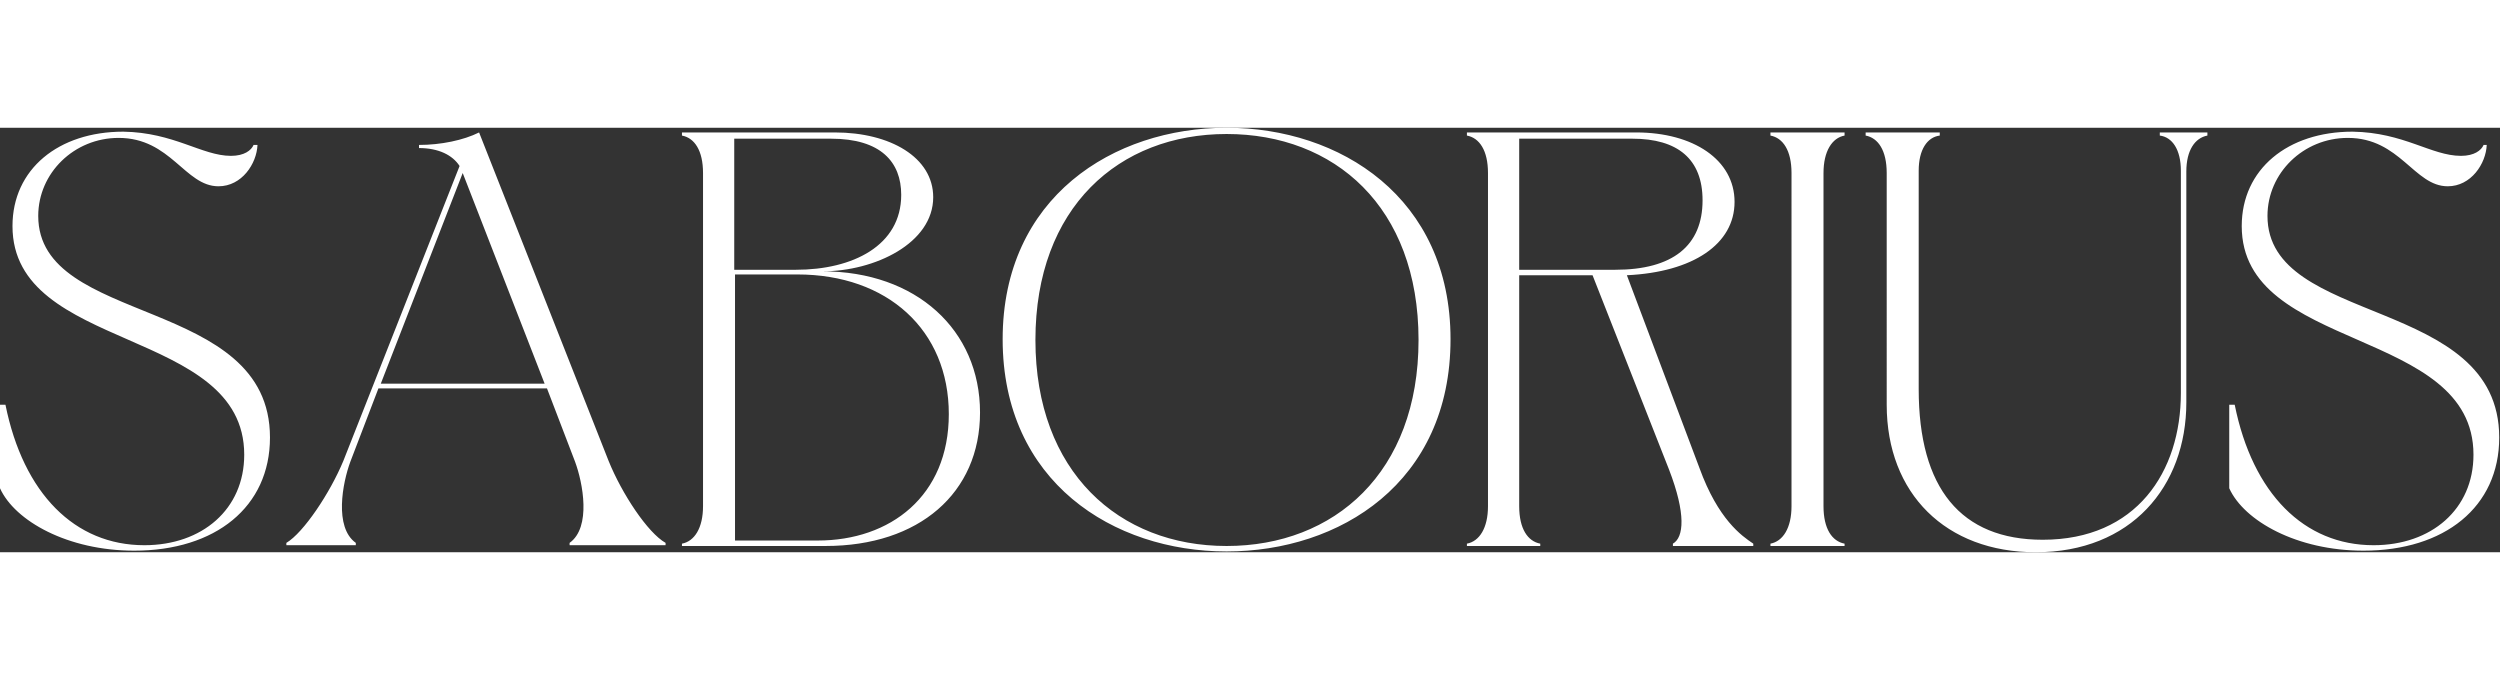
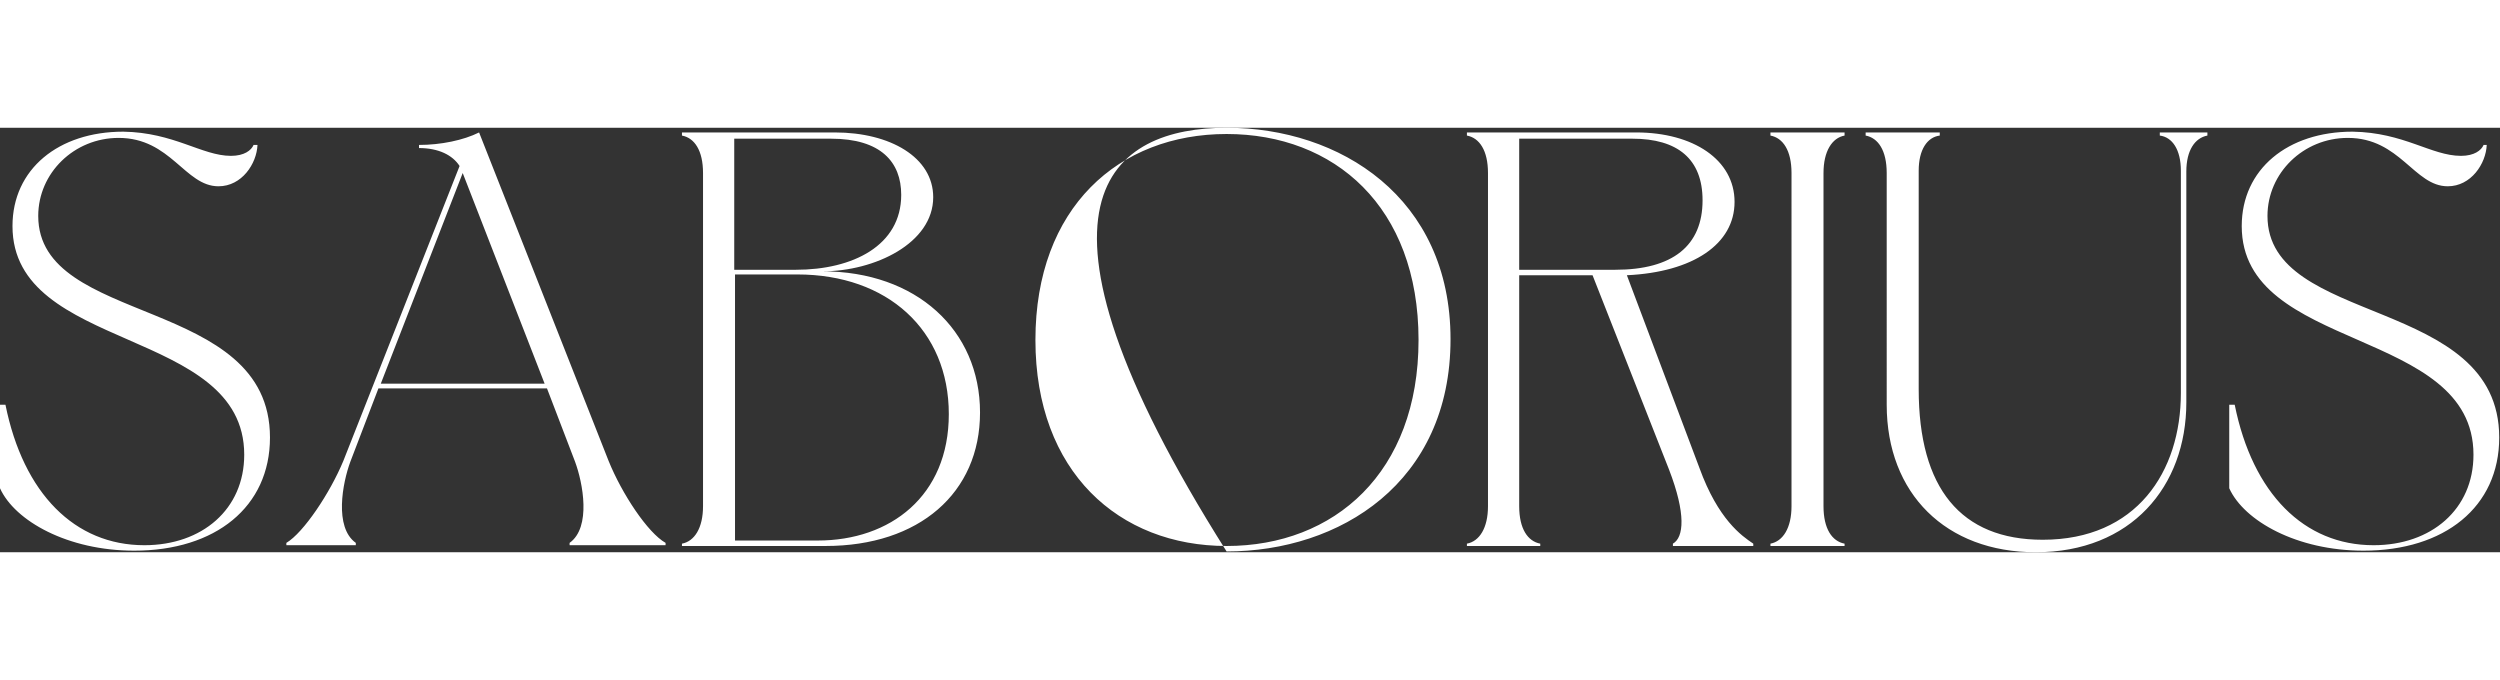
<svg xmlns="http://www.w3.org/2000/svg" version="1.1" id="Capa_1" x="0" y="0" viewBox="0 0 320.4 54.4" xml:space="preserve" width="200">
  <rect x="0" y="0" width="320.4" height="54.4" fill="#333333" stroke="none" />
  <style>.st0{fill:#fff}</style>
-   <path class="st0" d="M29.6 3.6c1.7 0 2.6-.7 2.9-1.4h.5c-.1 2.4-2 5.3-5 5.3-4.3 0-6.1-6.2-12.8-6.2-5.7 0-10.3 4.5-10.3 10 0 14.2 29.7 10.2 29.7 28.4 0 8.9-7 14.5-17.4 14.5-8.5 0-15.3-3.8-17.2-8V35.5h.7c2.3 11.4 8.9 18 17.8 18 7.4 0 12.8-4.6 12.8-11.6 0-16.4-29.7-13.1-29.7-29.3C1.6 5.3 7.5.5 15.8.5c6.5.1 10.1 3.1 13.8 3.1zM61.4.6 78 42.7c1.7 4.2 5 9.2 7.3 10.5v.3H73v-.3c2.8-2 1.7-7.7.7-10.4l-3.6-9.4H48.5l-3.6 9.4c-1 2.7-2.1 8.4.7 10.4v.3h-8.9v-.3c2.2-1.3 5.6-6.4 7.3-10.5L58.9 4.9c-.9-1.4-2.7-2.3-5.2-2.3v-.4c2.8 0 5.7-.6 7.7-1.6zm8.4 32.2-10.5-27-10.5 27h21zM87.4 53.6v-.3c1.6-.3 2.7-2 2.7-4.8V5.8c0-2.9-1.1-4.5-2.7-4.8V.6H107c7.1 0 12.6 3.2 12.6 8.3 0 5.9-7.5 9.5-14.2 9.5 12 0 20.2 7.5 20.2 18.1 0 10.3-7.8 17.1-19.8 17.1H87.4zm6.7-35.4h7.9c7.3 0 13.5-3.1 13.5-9.6 0-4.2-2.6-7.2-9-7.2H94.1v16.8zm0 34.7h10.7c9.3 0 16.8-5.7 16.8-16.2 0-10.8-7.9-17.9-19.4-17.9h-8v34.1zM157.2 0c14.5 0 28.7 8.9 28.7 27.1 0 18.4-14.2 27.2-28.7 27.2s-28.7-8.9-28.7-27.2C128.5 8.9 142.7 0 157.2 0zm0 53.6c13.8 0 24.6-9.4 24.6-26.4C181.8 10.1 171 .8 157.2.8s-24.5 9.4-24.5 26.4c0 16.9 10.7 26.4 24.5 26.4zM188 53.6v-.3c1.6-.3 2.7-2 2.7-4.8V5.8c0-2.9-1.1-4.5-2.7-4.8V.6h21.7c7.3 0 12.6 3.5 12.6 8.9s-5.3 9-13.8 9.4l9.3 24.7c2.4 6.6 5.4 8.7 6.9 9.7v.3h-10.3v-.3c1.4-.8 1.7-3.8-.5-9.5l-9.8-24.9h-9.4v29.6c0 2.9 1.1 4.5 2.7 4.8v.3H188zm19-35.4c7.4 0 11.2-3.1 11.2-8.9 0-5.3-3.2-7.9-9-7.9h-14.5v16.8H207zM233.7 48.5c0 2.9 1.1 4.5 2.7 4.8v.3h-9.5v-.3c1.6-.3 2.7-2 2.7-4.8V5.8c0-2.9-1.1-4.5-2.7-4.8V.6h9.5V1c-1.6.3-2.7 2-2.7 4.8v42.7zM279.5 5.5c0-2.7-1.1-4.3-2.7-4.5V.6h6.1V1c-1.6.3-2.7 1.9-2.7 4.6v29.6c0 10.8-7.1 19.2-19.3 19.2-11.5 0-19.1-7.5-19.1-18.9V5.8c0-2.9-1.1-4.5-2.7-4.8V.6h9.5V1c-1.6.2-2.7 1.8-2.7 4.5v28c0 12.7 5.4 19.3 15.9 19.3 12 0 17.7-8.7 17.7-18.8V5.5zM315.4 3.6c1.7 0 2.6-.7 2.9-1.4h.4c-.1 2.4-2 5.3-5 5.3-4.3 0-6.1-6.2-12.8-6.2-5.7 0-10.3 4.5-10.3 10 0 14.2 29.7 10.2 29.7 28.4 0 8.9-7 14.5-17.4 14.5-8.5 0-15.3-3.8-17.2-8V35.5h.7c2.3 11.4 8.9 18 17.8 18 7.4 0 12.8-4.6 12.8-11.6 0-16.4-29.7-13.1-29.7-29.3 0-7.3 5.9-12.1 14.2-12.1 6.6.1 10.1 3.1 13.9 3.1z" />
+   <path class="st0" d="M29.6 3.6c1.7 0 2.6-.7 2.9-1.4h.5c-.1 2.4-2 5.3-5 5.3-4.3 0-6.1-6.2-12.8-6.2-5.7 0-10.3 4.5-10.3 10 0 14.2 29.7 10.2 29.7 28.4 0 8.9-7 14.5-17.4 14.5-8.5 0-15.3-3.8-17.2-8V35.5h.7c2.3 11.4 8.9 18 17.8 18 7.4 0 12.8-4.6 12.8-11.6 0-16.4-29.7-13.1-29.7-29.3C1.6 5.3 7.5.5 15.8.5c6.5.1 10.1 3.1 13.8 3.1zM61.4.6 78 42.7c1.7 4.2 5 9.2 7.3 10.5v.3H73v-.3c2.8-2 1.7-7.7.7-10.4l-3.6-9.4H48.5l-3.6 9.4c-1 2.7-2.1 8.4.7 10.4v.3h-8.9v-.3c2.2-1.3 5.6-6.4 7.3-10.5L58.9 4.9c-.9-1.4-2.7-2.3-5.2-2.3v-.4c2.8 0 5.7-.6 7.7-1.6zm8.4 32.2-10.5-27-10.5 27h21zM87.4 53.6v-.3c1.6-.3 2.7-2 2.7-4.8V5.8c0-2.9-1.1-4.5-2.7-4.8V.6H107c7.1 0 12.6 3.2 12.6 8.3 0 5.9-7.5 9.5-14.2 9.5 12 0 20.2 7.5 20.2 18.1 0 10.3-7.8 17.1-19.8 17.1H87.4zm6.7-35.4h7.9c7.3 0 13.5-3.1 13.5-9.6 0-4.2-2.6-7.2-9-7.2H94.1v16.8zm0 34.7h10.7c9.3 0 16.8-5.7 16.8-16.2 0-10.8-7.9-17.9-19.4-17.9h-8v34.1zM157.2 0c14.5 0 28.7 8.9 28.7 27.1 0 18.4-14.2 27.2-28.7 27.2C128.5 8.9 142.7 0 157.2 0zm0 53.6c13.8 0 24.6-9.4 24.6-26.4C181.8 10.1 171 .8 157.2.8s-24.5 9.4-24.5 26.4c0 16.9 10.7 26.4 24.5 26.4zM188 53.6v-.3c1.6-.3 2.7-2 2.7-4.8V5.8c0-2.9-1.1-4.5-2.7-4.8V.6h21.7c7.3 0 12.6 3.5 12.6 8.9s-5.3 9-13.8 9.4l9.3 24.7c2.4 6.6 5.4 8.7 6.9 9.7v.3h-10.3v-.3c1.4-.8 1.7-3.8-.5-9.5l-9.8-24.9h-9.4v29.6c0 2.9 1.1 4.5 2.7 4.8v.3H188zm19-35.4c7.4 0 11.2-3.1 11.2-8.9 0-5.3-3.2-7.9-9-7.9h-14.5v16.8H207zM233.7 48.5c0 2.9 1.1 4.5 2.7 4.8v.3h-9.5v-.3c1.6-.3 2.7-2 2.7-4.8V5.8c0-2.9-1.1-4.5-2.7-4.8V.6h9.5V1c-1.6.3-2.7 2-2.7 4.8v42.7zM279.5 5.5c0-2.7-1.1-4.3-2.7-4.5V.6h6.1V1c-1.6.3-2.7 1.9-2.7 4.6v29.6c0 10.8-7.1 19.2-19.3 19.2-11.5 0-19.1-7.5-19.1-18.9V5.8c0-2.9-1.1-4.5-2.7-4.8V.6h9.5V1c-1.6.2-2.7 1.8-2.7 4.5v28c0 12.7 5.4 19.3 15.9 19.3 12 0 17.7-8.7 17.7-18.8V5.5zM315.4 3.6c1.7 0 2.6-.7 2.9-1.4h.4c-.1 2.4-2 5.3-5 5.3-4.3 0-6.1-6.2-12.8-6.2-5.7 0-10.3 4.5-10.3 10 0 14.2 29.7 10.2 29.7 28.4 0 8.9-7 14.5-17.4 14.5-8.5 0-15.3-3.8-17.2-8V35.5h.7c2.3 11.4 8.9 18 17.8 18 7.4 0 12.8-4.6 12.8-11.6 0-16.4-29.7-13.1-29.7-29.3 0-7.3 5.9-12.1 14.2-12.1 6.6.1 10.1 3.1 13.9 3.1z" />
</svg>